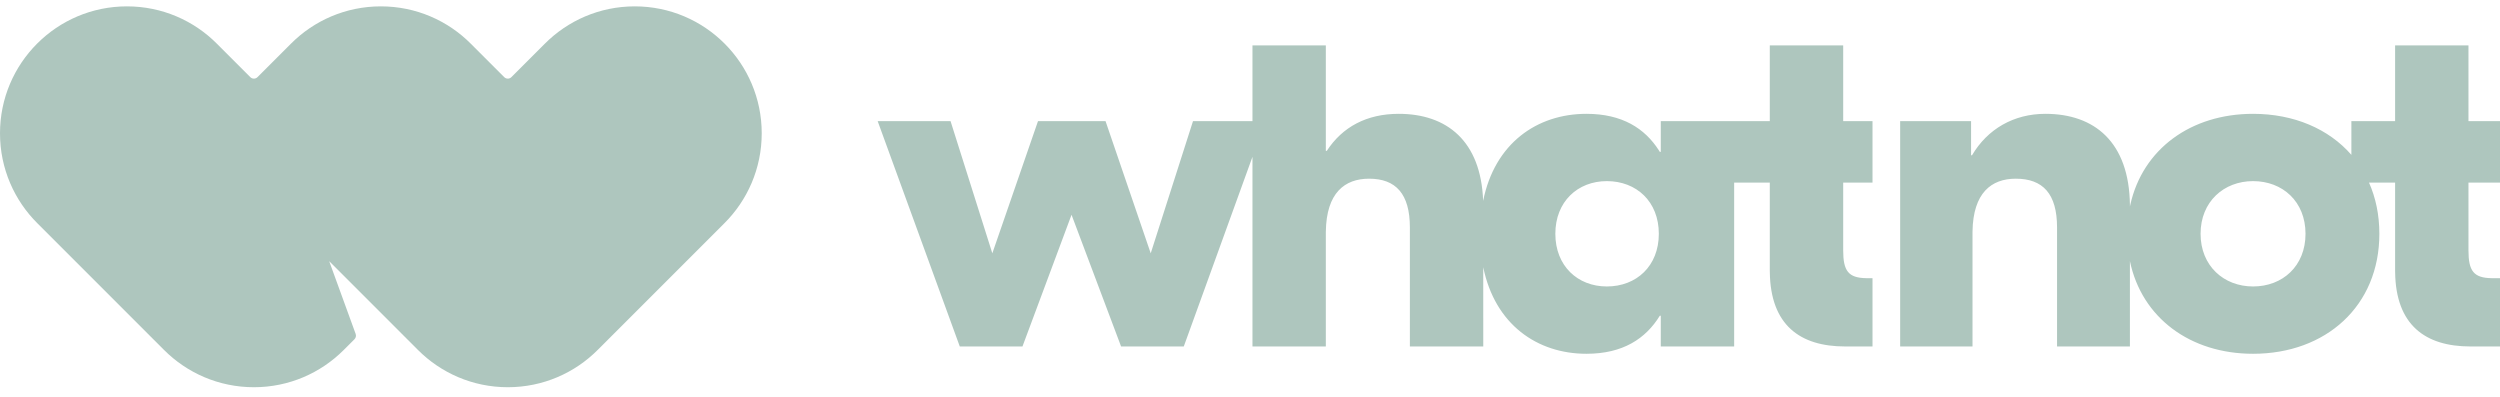
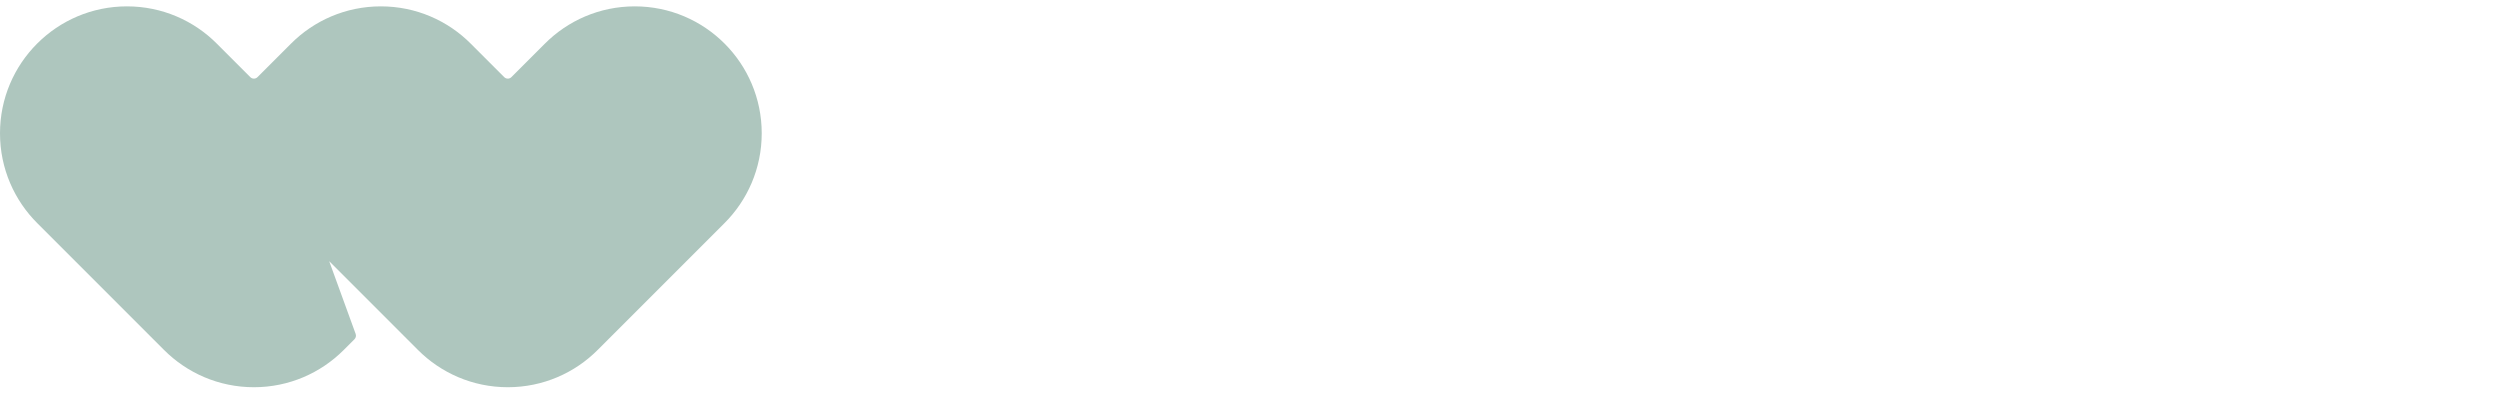
<svg xmlns="http://www.w3.org/2000/svg" width="145" height="23" viewBox="0 0 145 23" fill="none">
-   <path d="M114.322 7.026V9.006H114.377C115.279 7.478 116.8 6.602 118.633 6.602C121.476 6.602 123.491 8.234 123.535 11.883V11.977L123.559 11.87C124.279 8.644 127.072 6.602 130.677 6.602C133.049 6.602 135.066 7.475 136.38 8.981V7.026H138.916V2.635H143.171V7.026H145V10.59H143.171V14.522C143.171 15.713 143.469 16.118 144.513 16.134L144.581 16.135H145V20.095H143.284C140.667 20.095 138.956 18.851 138.918 15.791L138.916 15.682V10.59L137.402 10.59C137.792 11.467 138.003 12.465 138.003 13.56C138.003 17.747 134.904 20.519 130.677 20.519C127.033 20.519 124.218 18.432 123.535 15.144V20.095H119.309V13.193C119.309 11.241 118.492 10.364 116.914 10.364C115.499 10.364 114.44 11.186 114.406 13.424L114.405 13.532V20.095L110.209 20.095V7.026L114.322 7.026ZM76.898 2.635V8.751H76.954C77.856 7.365 79.265 6.602 81.125 6.602C83.907 6.602 85.897 8.165 86.022 11.651C86.691 8.32 89.138 6.602 92.014 6.602C94.086 6.602 95.4 7.444 96.221 8.73L96.269 8.808H96.325V7.026H102.648V2.635H106.905V7.026L108.605 7.026V10.59L106.905 10.59V14.522C106.905 15.713 107.202 16.118 108.245 16.134L108.313 16.135L108.605 16.134V20.095L107.016 20.095C104.399 20.095 102.689 18.851 102.65 15.791L102.648 15.682V10.59L100.581 10.59V20.095H96.325V18.313H96.269C95.451 19.642 94.128 20.519 92.014 20.519C89.147 20.519 86.706 18.811 86.028 15.499L86.029 20.095H81.773V13.193C81.773 11.241 80.956 10.364 79.406 10.364C77.991 10.364 76.932 11.186 76.899 13.424L76.898 13.532V20.095H72.643L72.643 9.096L68.659 20.095H65.023L62.149 12.457L59.303 20.095H55.667L50.905 7.026H55.132L57.555 14.692L60.204 7.026H64.121L66.742 14.692L69.194 7.026L72.643 7.026L72.643 2.635H76.898ZM93.197 10.505C91.506 10.505 90.21 11.693 90.21 13.56C90.21 15.427 91.506 16.615 93.197 16.615C94.917 16.615 96.212 15.427 96.212 13.56C96.212 11.693 94.917 10.505 93.197 10.505ZM130.677 10.505C128.986 10.505 127.633 11.693 127.633 13.56C127.633 15.427 128.986 16.615 130.677 16.615C132.395 16.615 133.72 15.427 133.72 13.56C133.72 11.693 132.395 10.505 130.677 10.505Z" fill="#AEC6BE" />
  <path d="M12.585 2.541C11.252 1.199 9.404 0.369 7.363 0.369C3.297 0.369 0 3.666 0 7.732C0 9.776 0.833 11.626 2.178 12.96L9.504 20.287C10.838 21.628 12.685 22.459 14.727 22.459C16.76 22.459 18.601 21.634 19.933 20.302L20.559 19.676C20.64 19.595 20.667 19.474 20.628 19.367L19.093 15.148L24.231 20.287C25.565 21.628 27.412 22.459 29.453 22.459C31.494 22.459 33.342 21.628 34.675 20.287L42.002 12.96C43.347 11.626 44.18 9.776 44.18 7.732C44.18 3.666 40.883 0.369 36.816 0.369C34.775 0.369 32.928 1.199 31.594 2.541L29.661 4.474C29.546 4.589 29.36 4.589 29.245 4.474L27.312 2.541C25.978 1.199 24.131 0.369 22.09 0.369C20.049 0.369 18.201 1.199 16.868 2.541L14.935 4.474C14.82 4.589 14.633 4.589 14.518 4.474L12.585 2.541Z" fill="#AEC6BE" />
</svg>